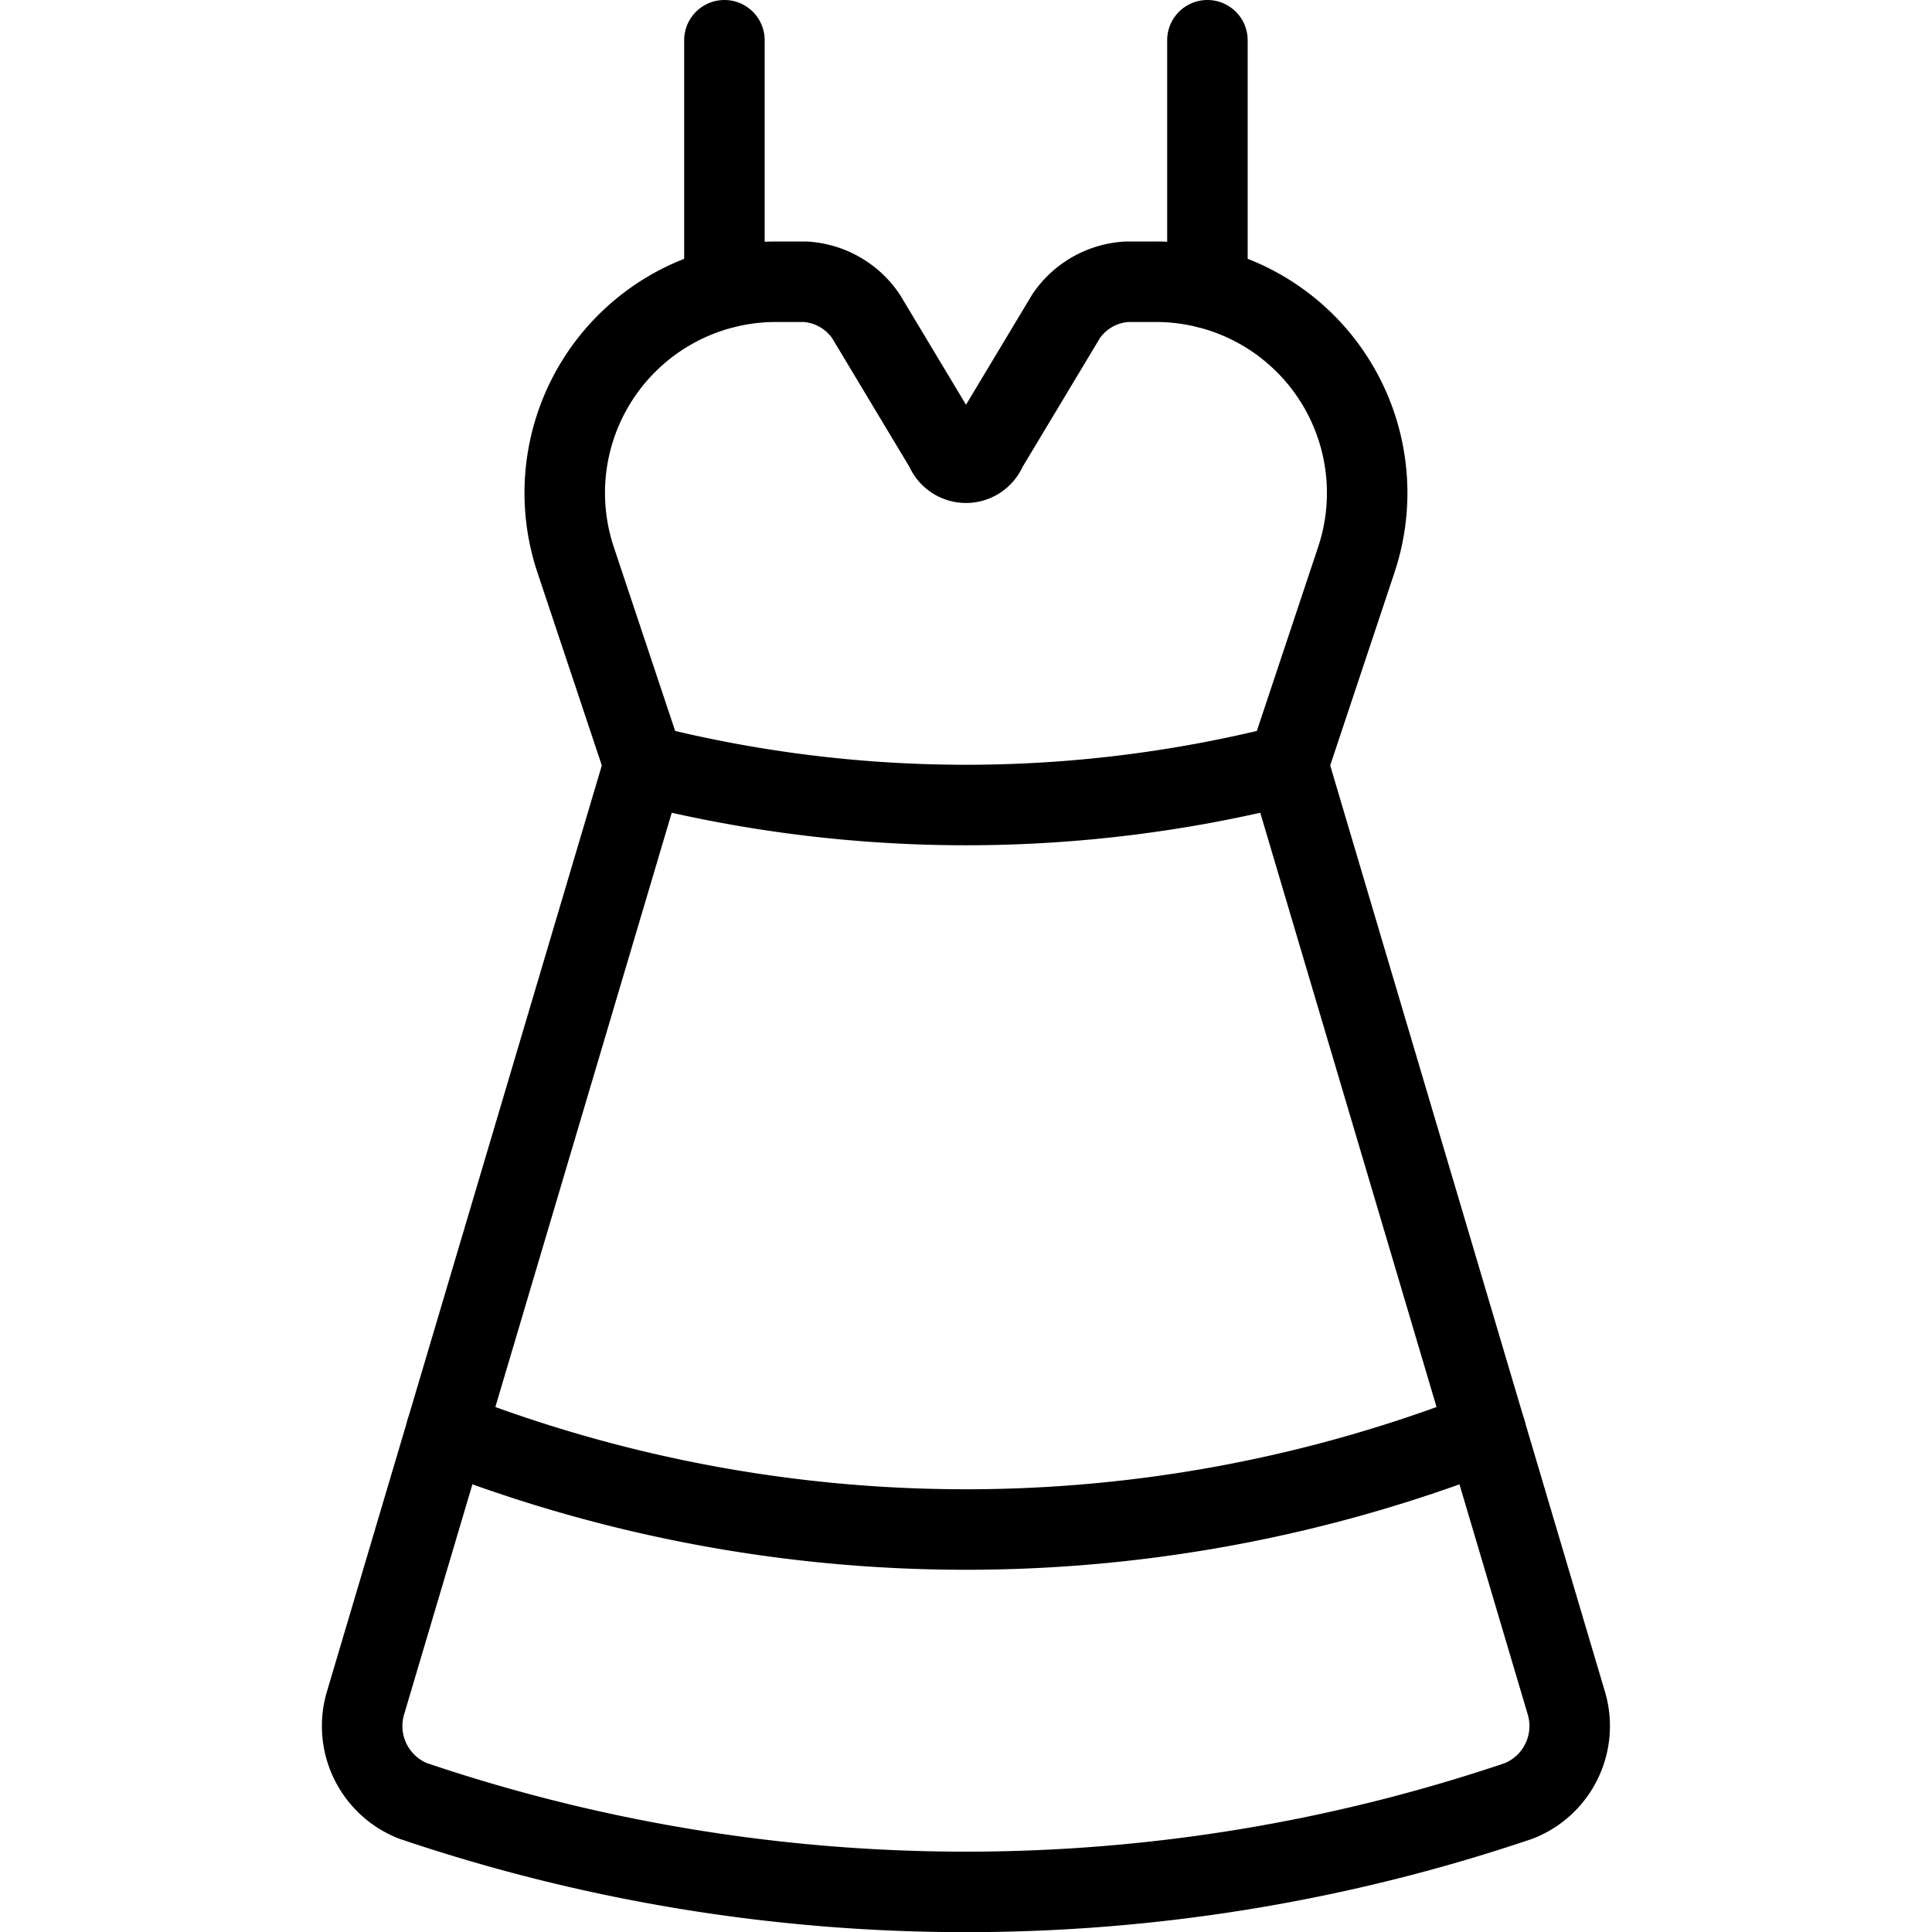
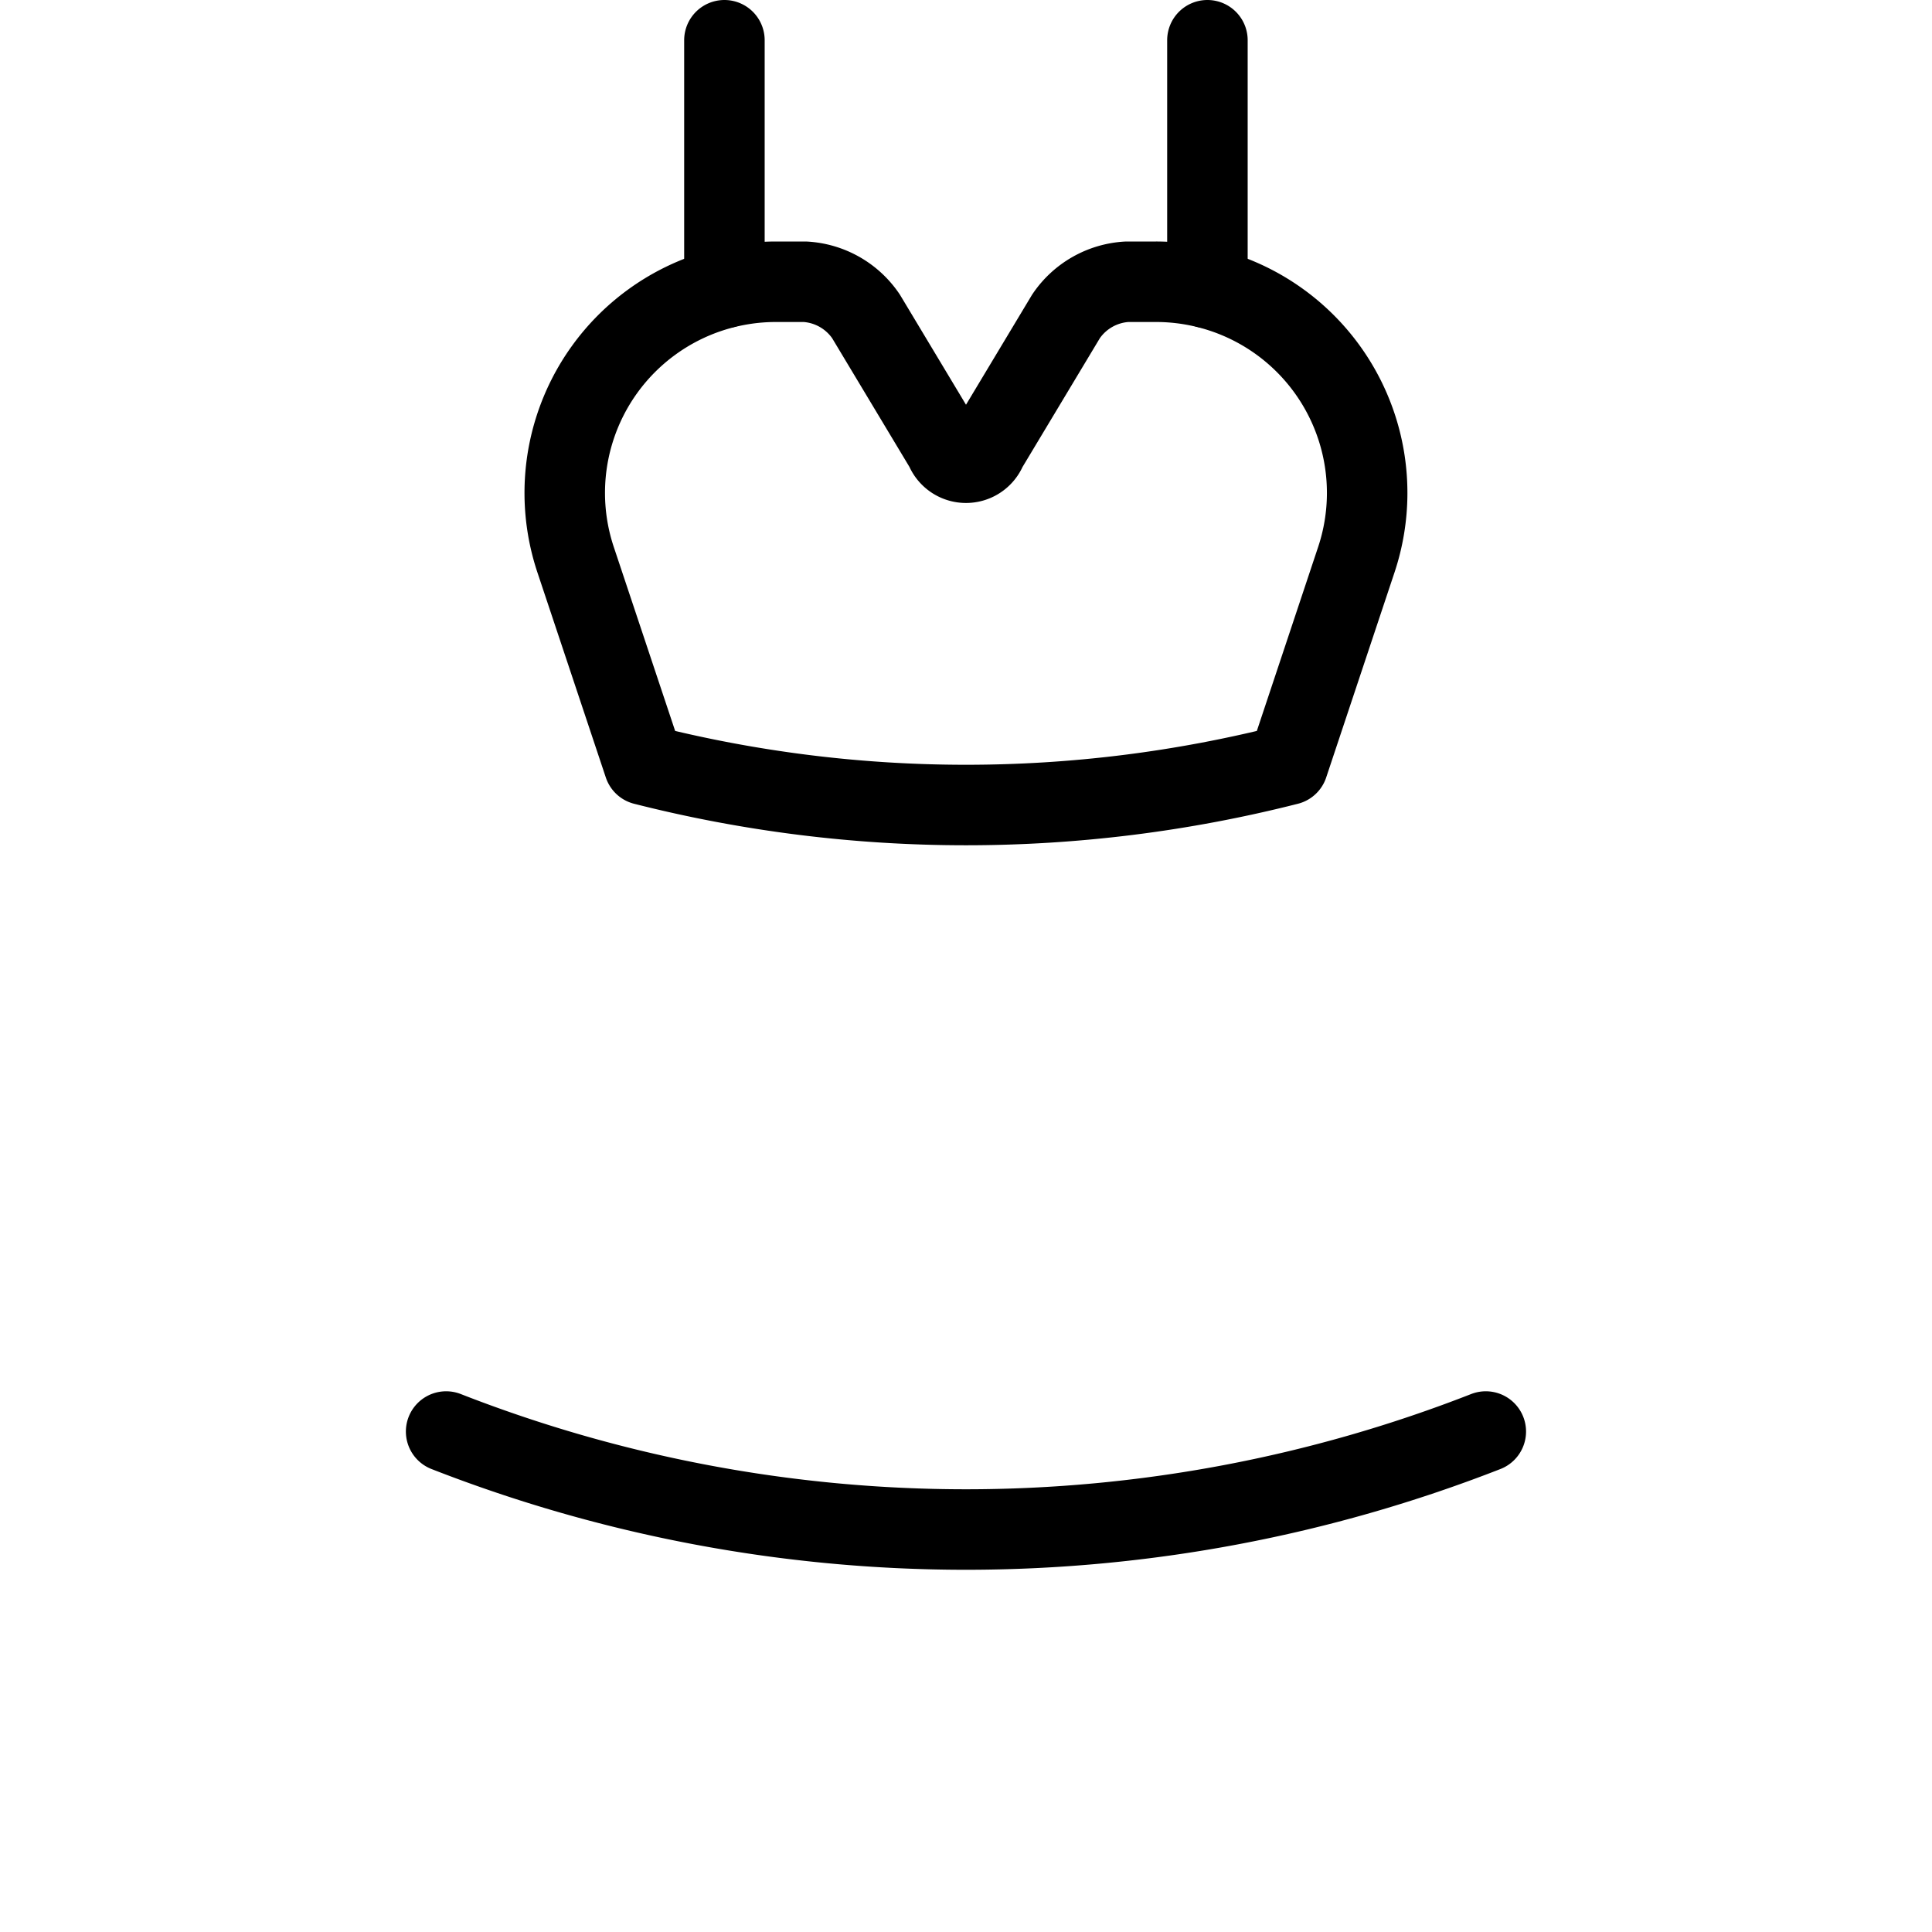
<svg xmlns="http://www.w3.org/2000/svg" viewBox="0 0 24 24" stroke="black">
  <path d="M9.638 3.5A2.623 2.623 0 0 0 7.15 6.952L8 9.5h0a16.242 16.242 0 0 0 8 0h0l.849-2.548A2.623 2.623 0 0 0 14.36 3.5H14a.981.981 0 0 0-.757.429l-.986 1.642a.275.275 0 0 1-.514 0l-.986-1.642A.981.981 0 0 0 10 3.5Z" fill="none" stroke-linecap="round" stroke-linejoin="round" />
-   <path d="M8 9.5 4.536 21.171a1 1 0 0 0 .594 1.2 21.425 21.425 0 0 0 13.738 0 1 1 0 0 0 .594-1.2L16 9.5" fill="none" stroke-linecap="round" stroke-linejoin="round" />
  <path d="M5.542 17.783a17.737 17.737 0 0 0 12.915 0M8.999 3.577V.5m6 3.077V.5" fill="none" stroke-linecap="round" stroke-linejoin="round" />
</svg>